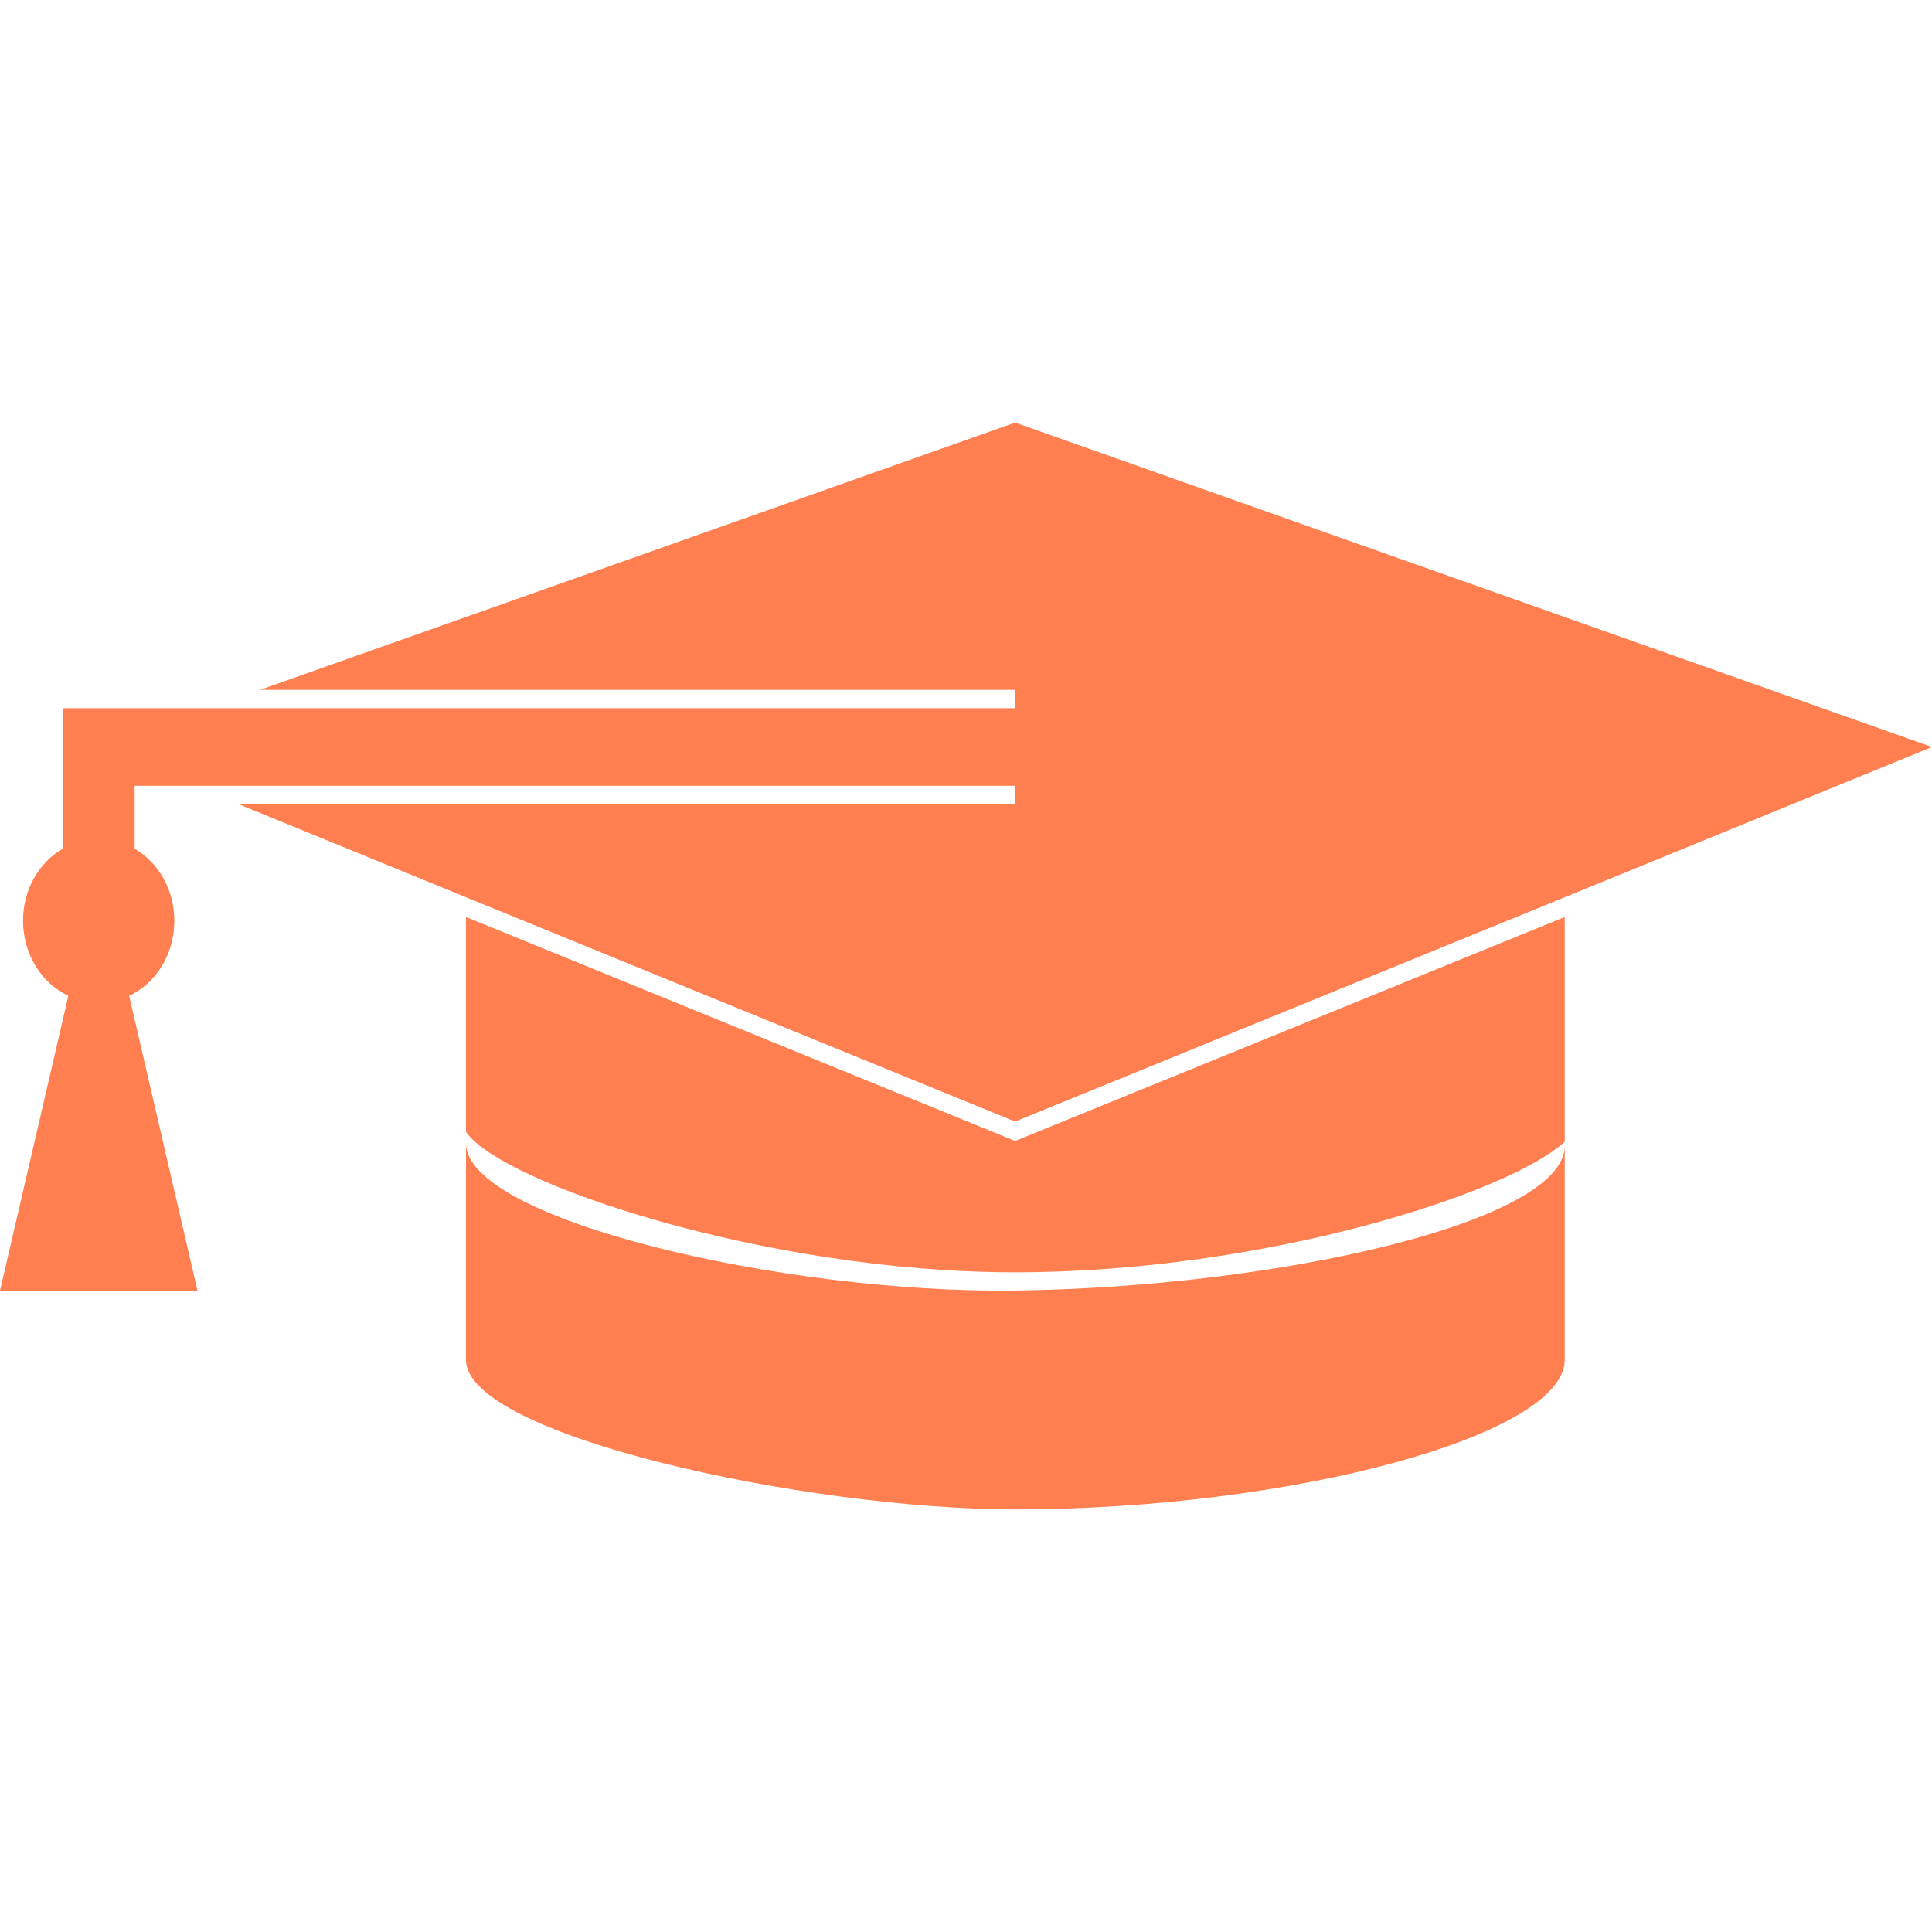
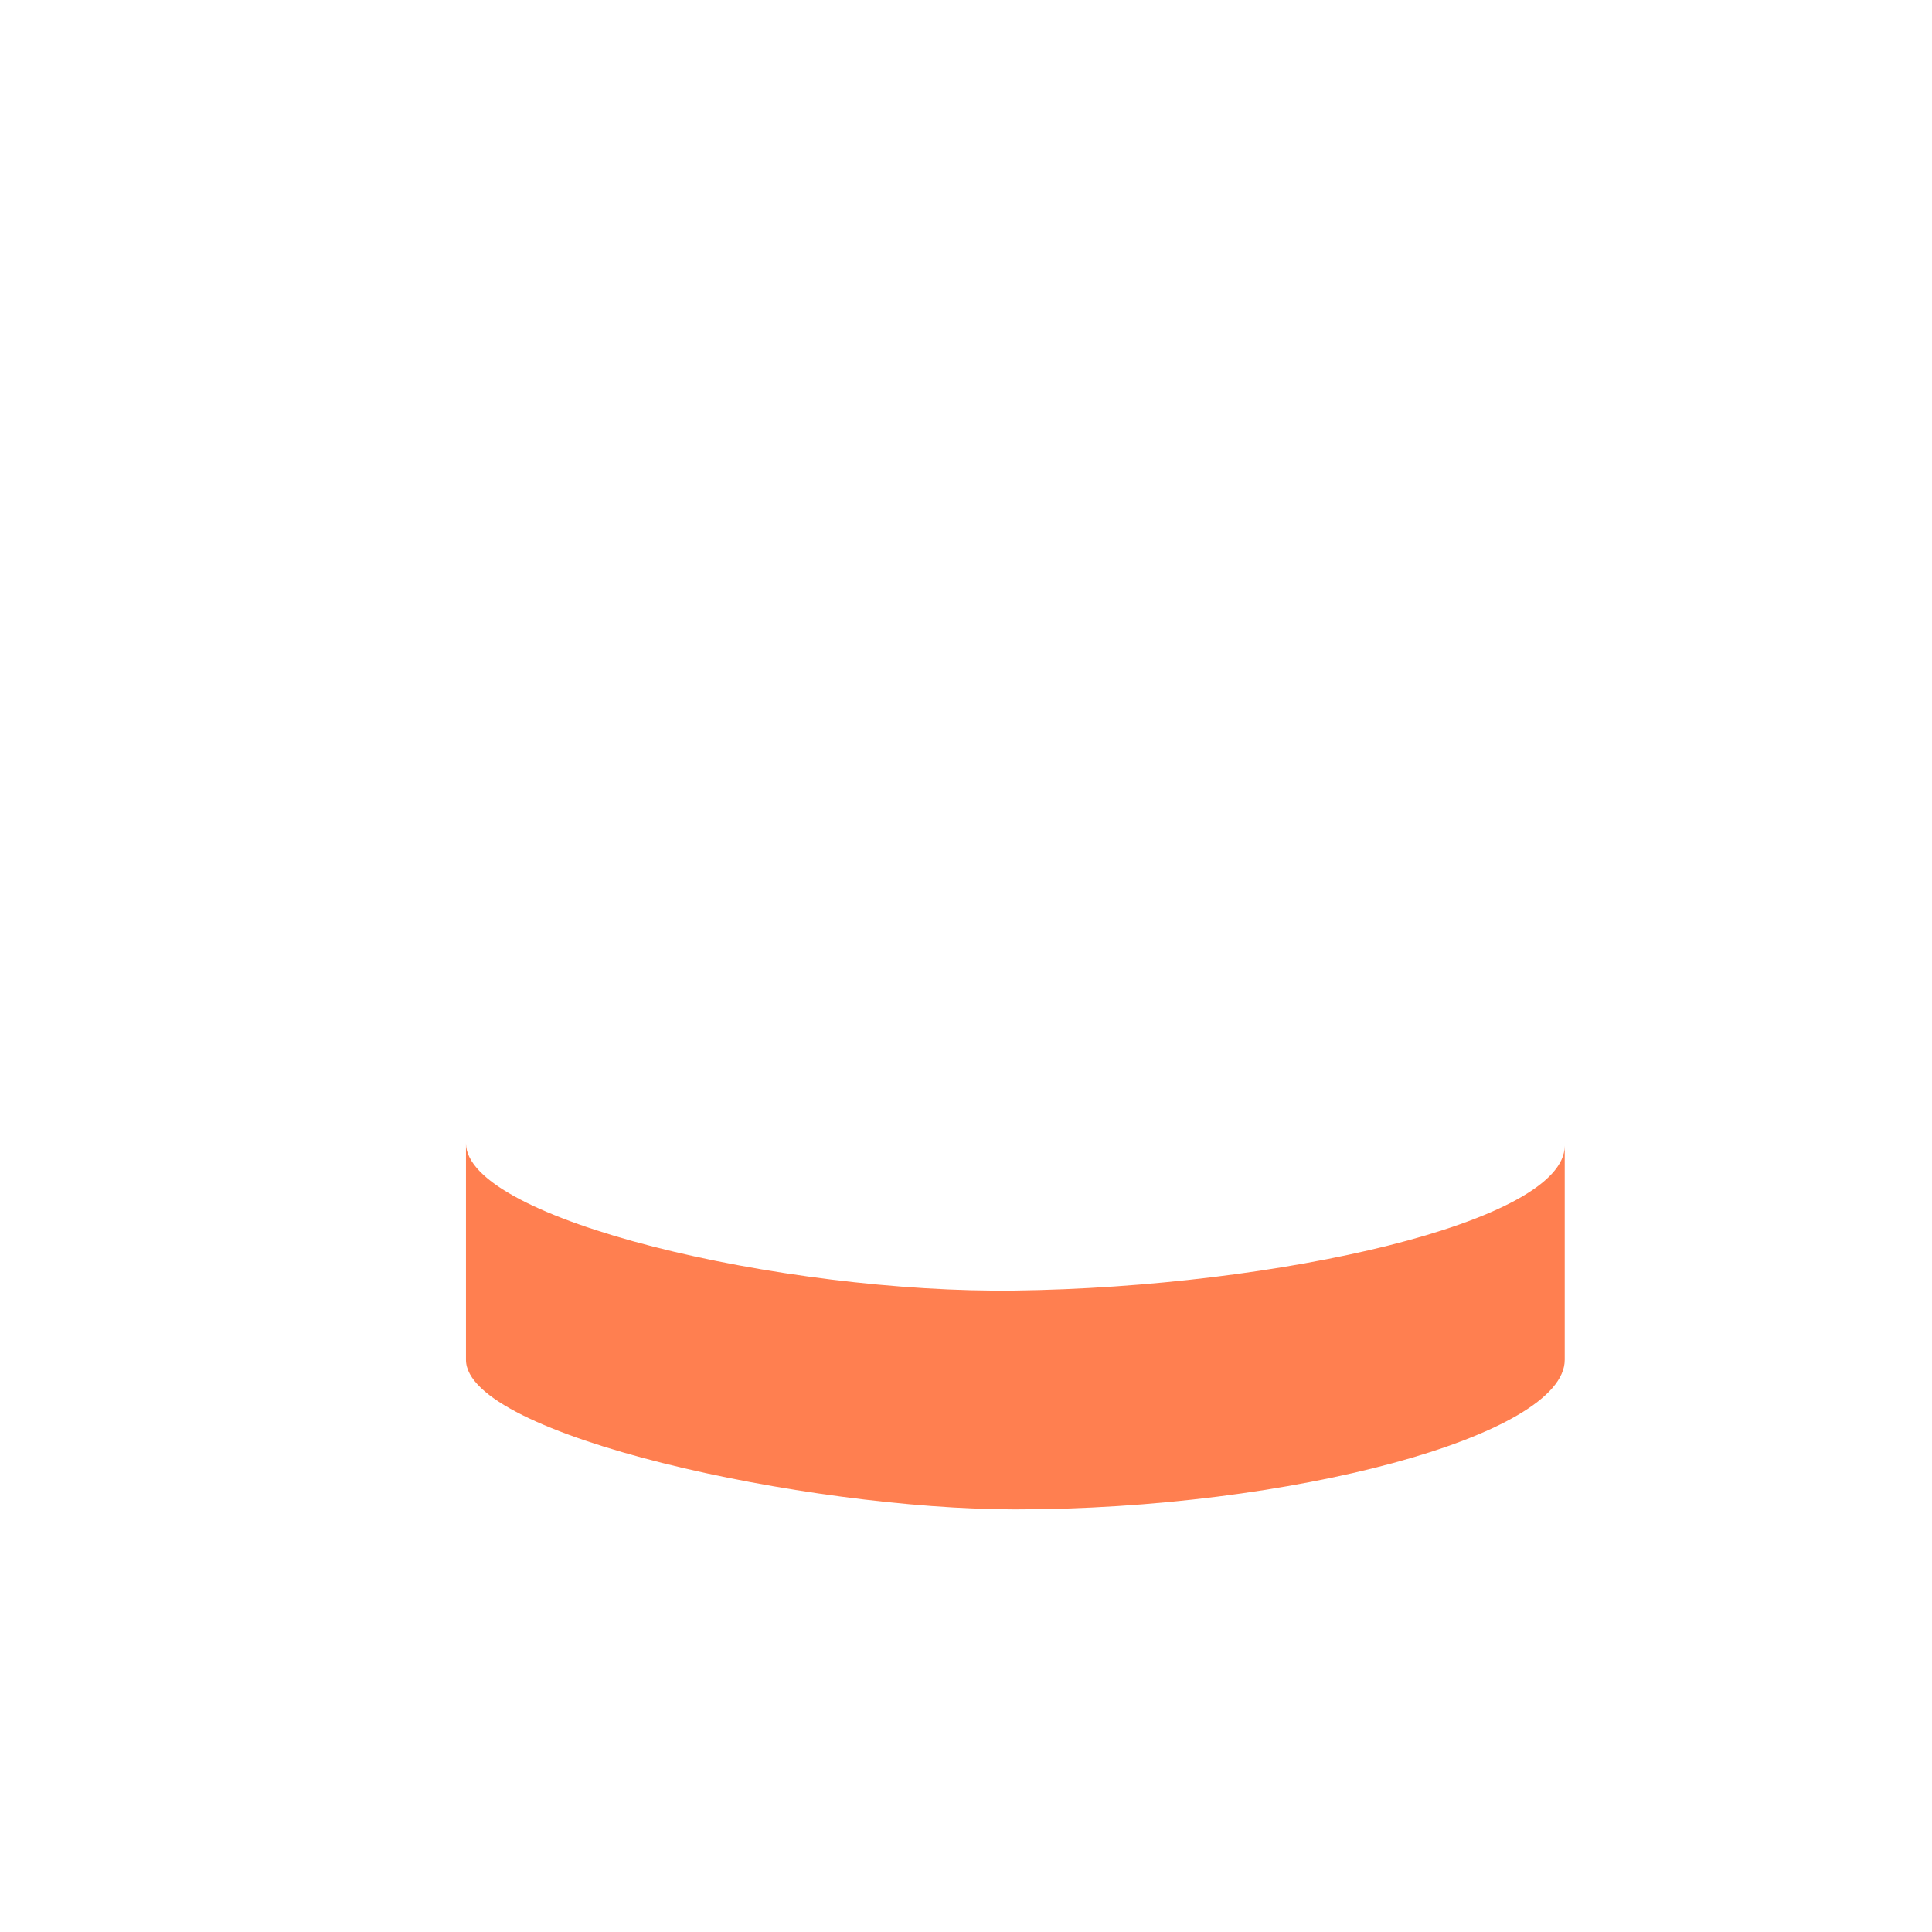
<svg xmlns="http://www.w3.org/2000/svg" width="64" height="64" viewBox="0 0 16.933 16.933" version="1.1" id="svg1">
  <g id="layer1" fill="#FF7F50">
-     <path id="path150" d="M 2.28,6.046 H 8.897 V 6.207 H 1.825 0.55 V 7.438 C 0.343,7.559 0.202,7.794 0.202,8.069 v 0 c 0,0.296 0.163,0.549 0.397,0.659 v 0 L 0,11.312 H 0.865 1.731 L 1.132,8.728 C 1.367,8.618 1.528,8.365 1.528,8.069 v 0 c 0,-0.275 -0.142,-0.509 -0.348,-0.631 v 0 -0.551 H 1.698 8.897 V 7.048 H 2.091 L 4.084,7.864 8.897,9.83 13.714,7.864 16.933,6.547 8.897,3.704 Z" />
-     <path id="path158" d="M 8.897,10 4.084,8.037 V 9.92 C 4.382,10.364 6.694,11.151 8.897,11.151 v 0 c 2.182,0 4.323,-0.691 4.817,-1.144 v 0 -1.97 z" />
    <path id="path166" d="m 4.084,11.918 c 0,0.665 2.992,1.311 4.813,1.311 v 0 c 2.41,0 4.817,-0.646 4.817,-1.311 v 0 -1.876 c 0,0.668 -2.508,1.239 -4.817,1.269 v 0 c -2.04,0.027 -4.813,-0.623 -4.813,-1.291 v 0 z" />
  </g>
</svg>